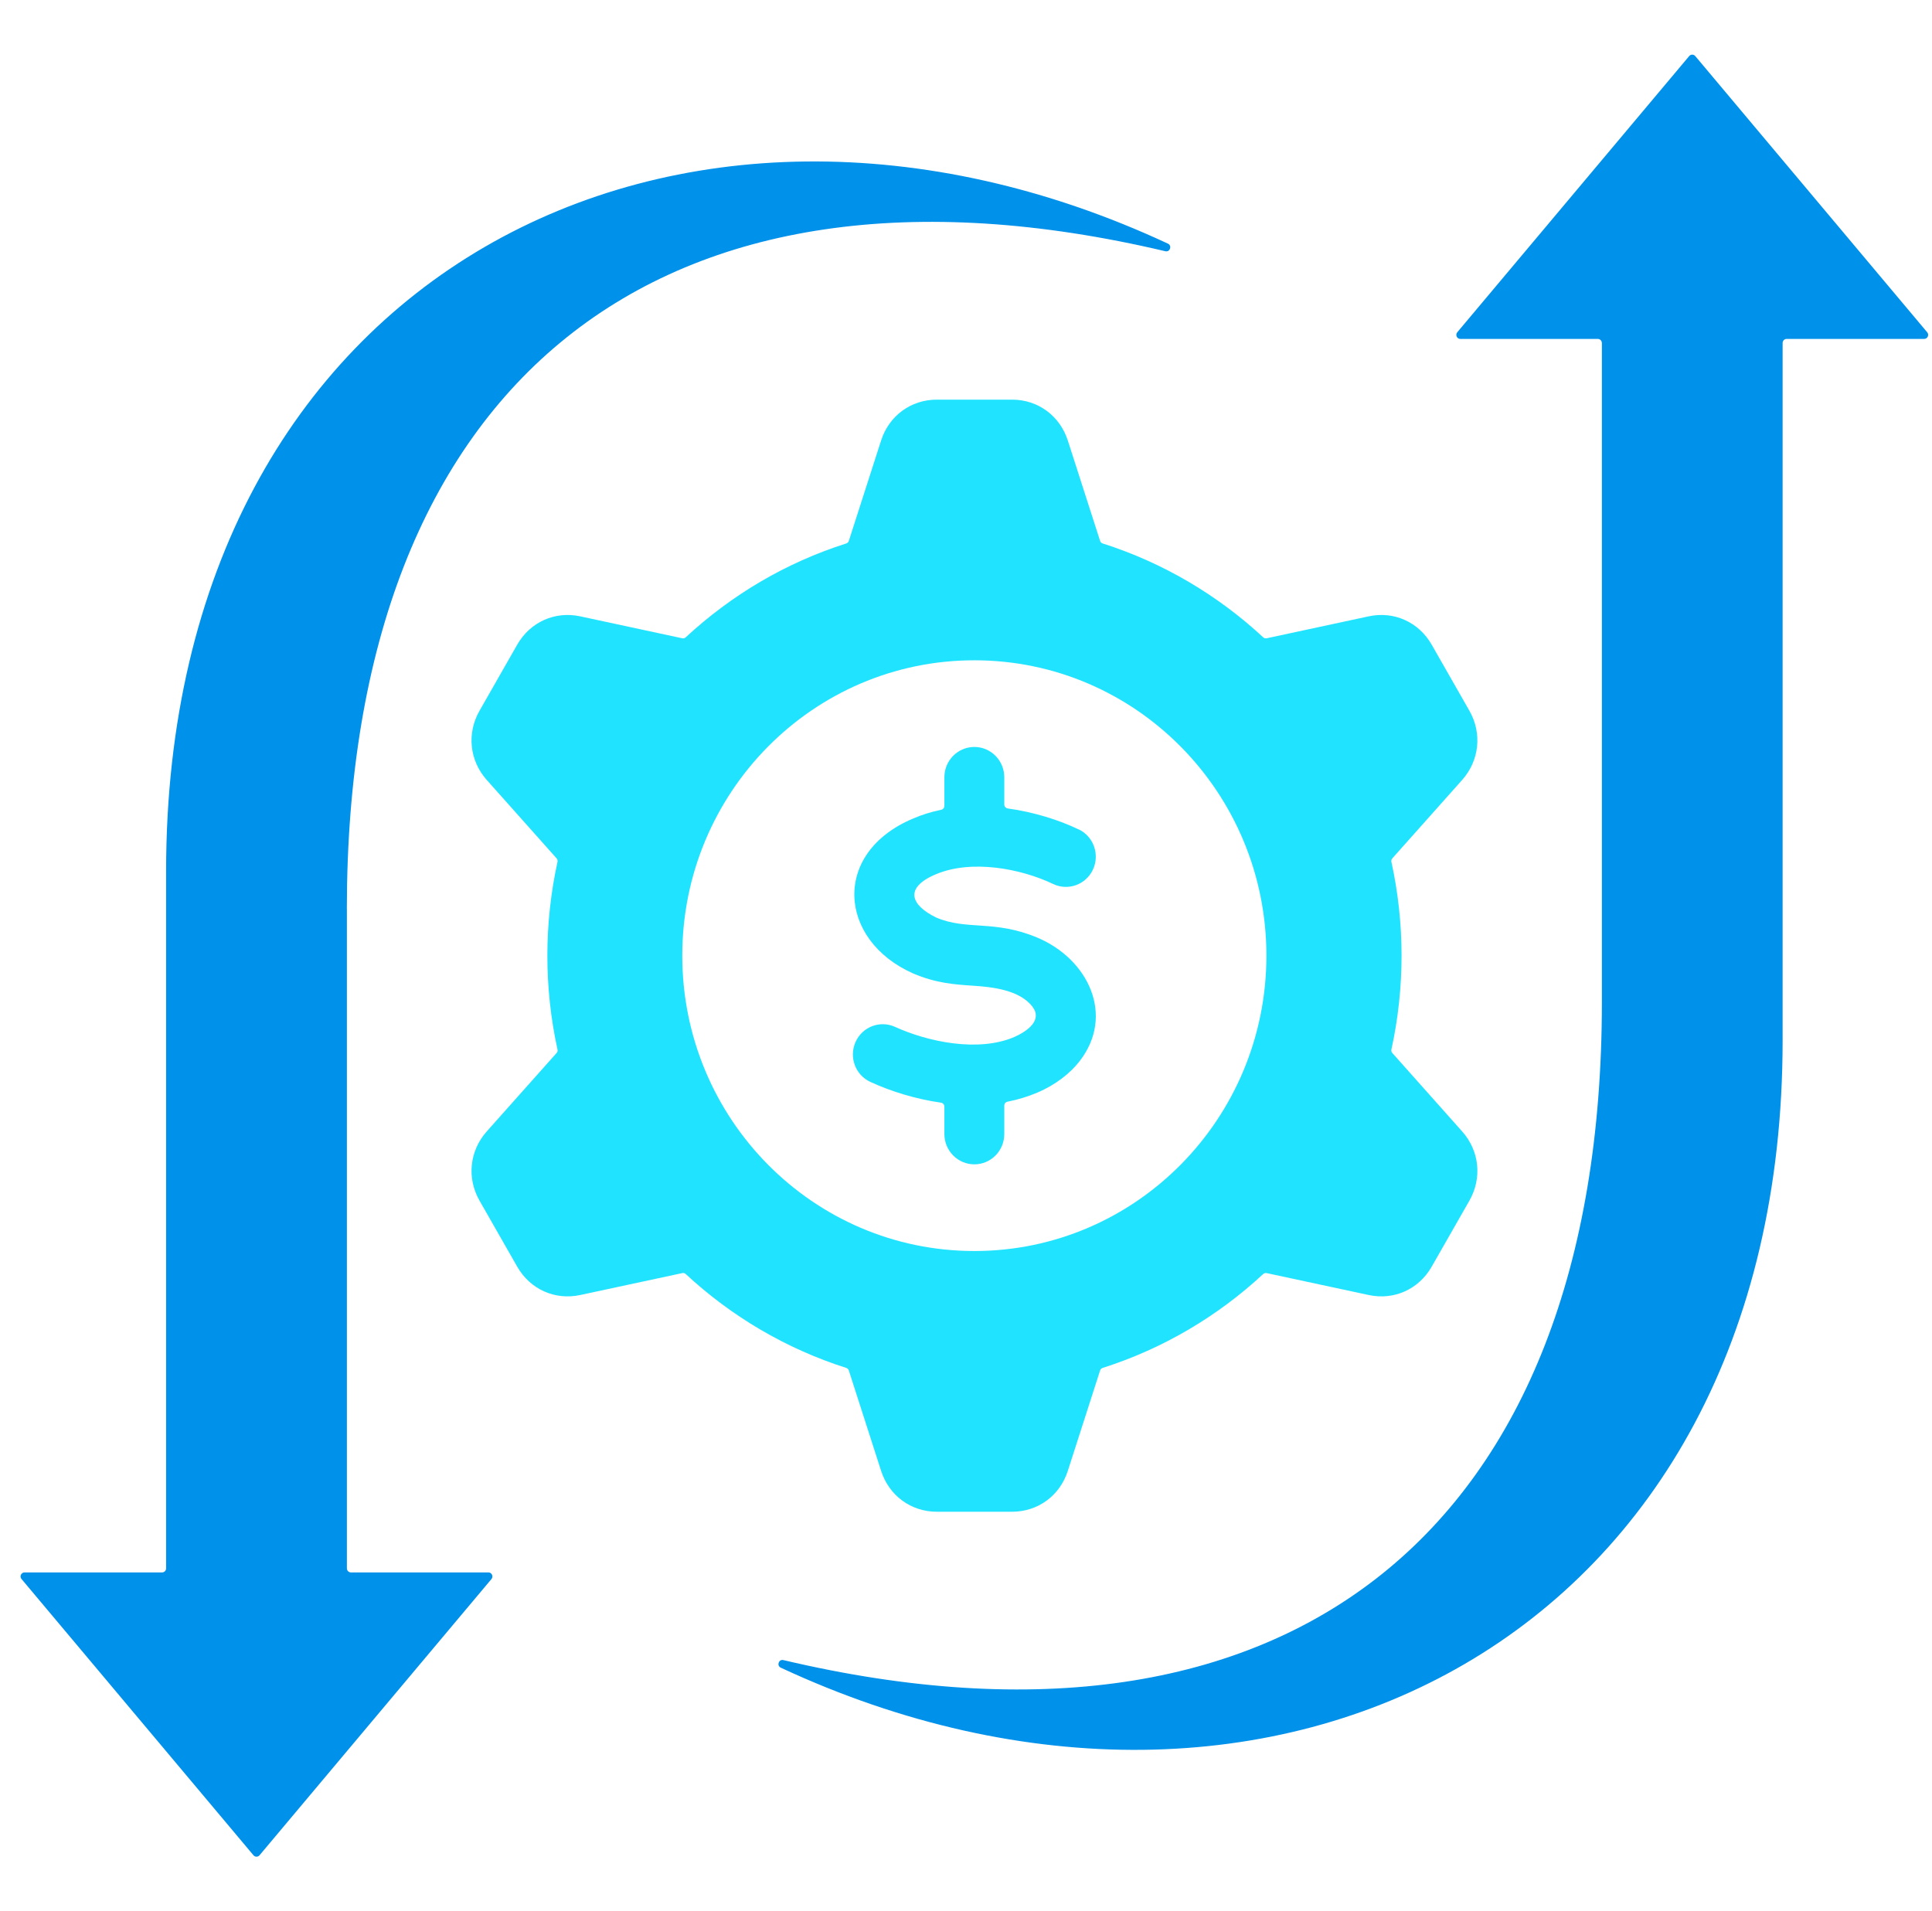
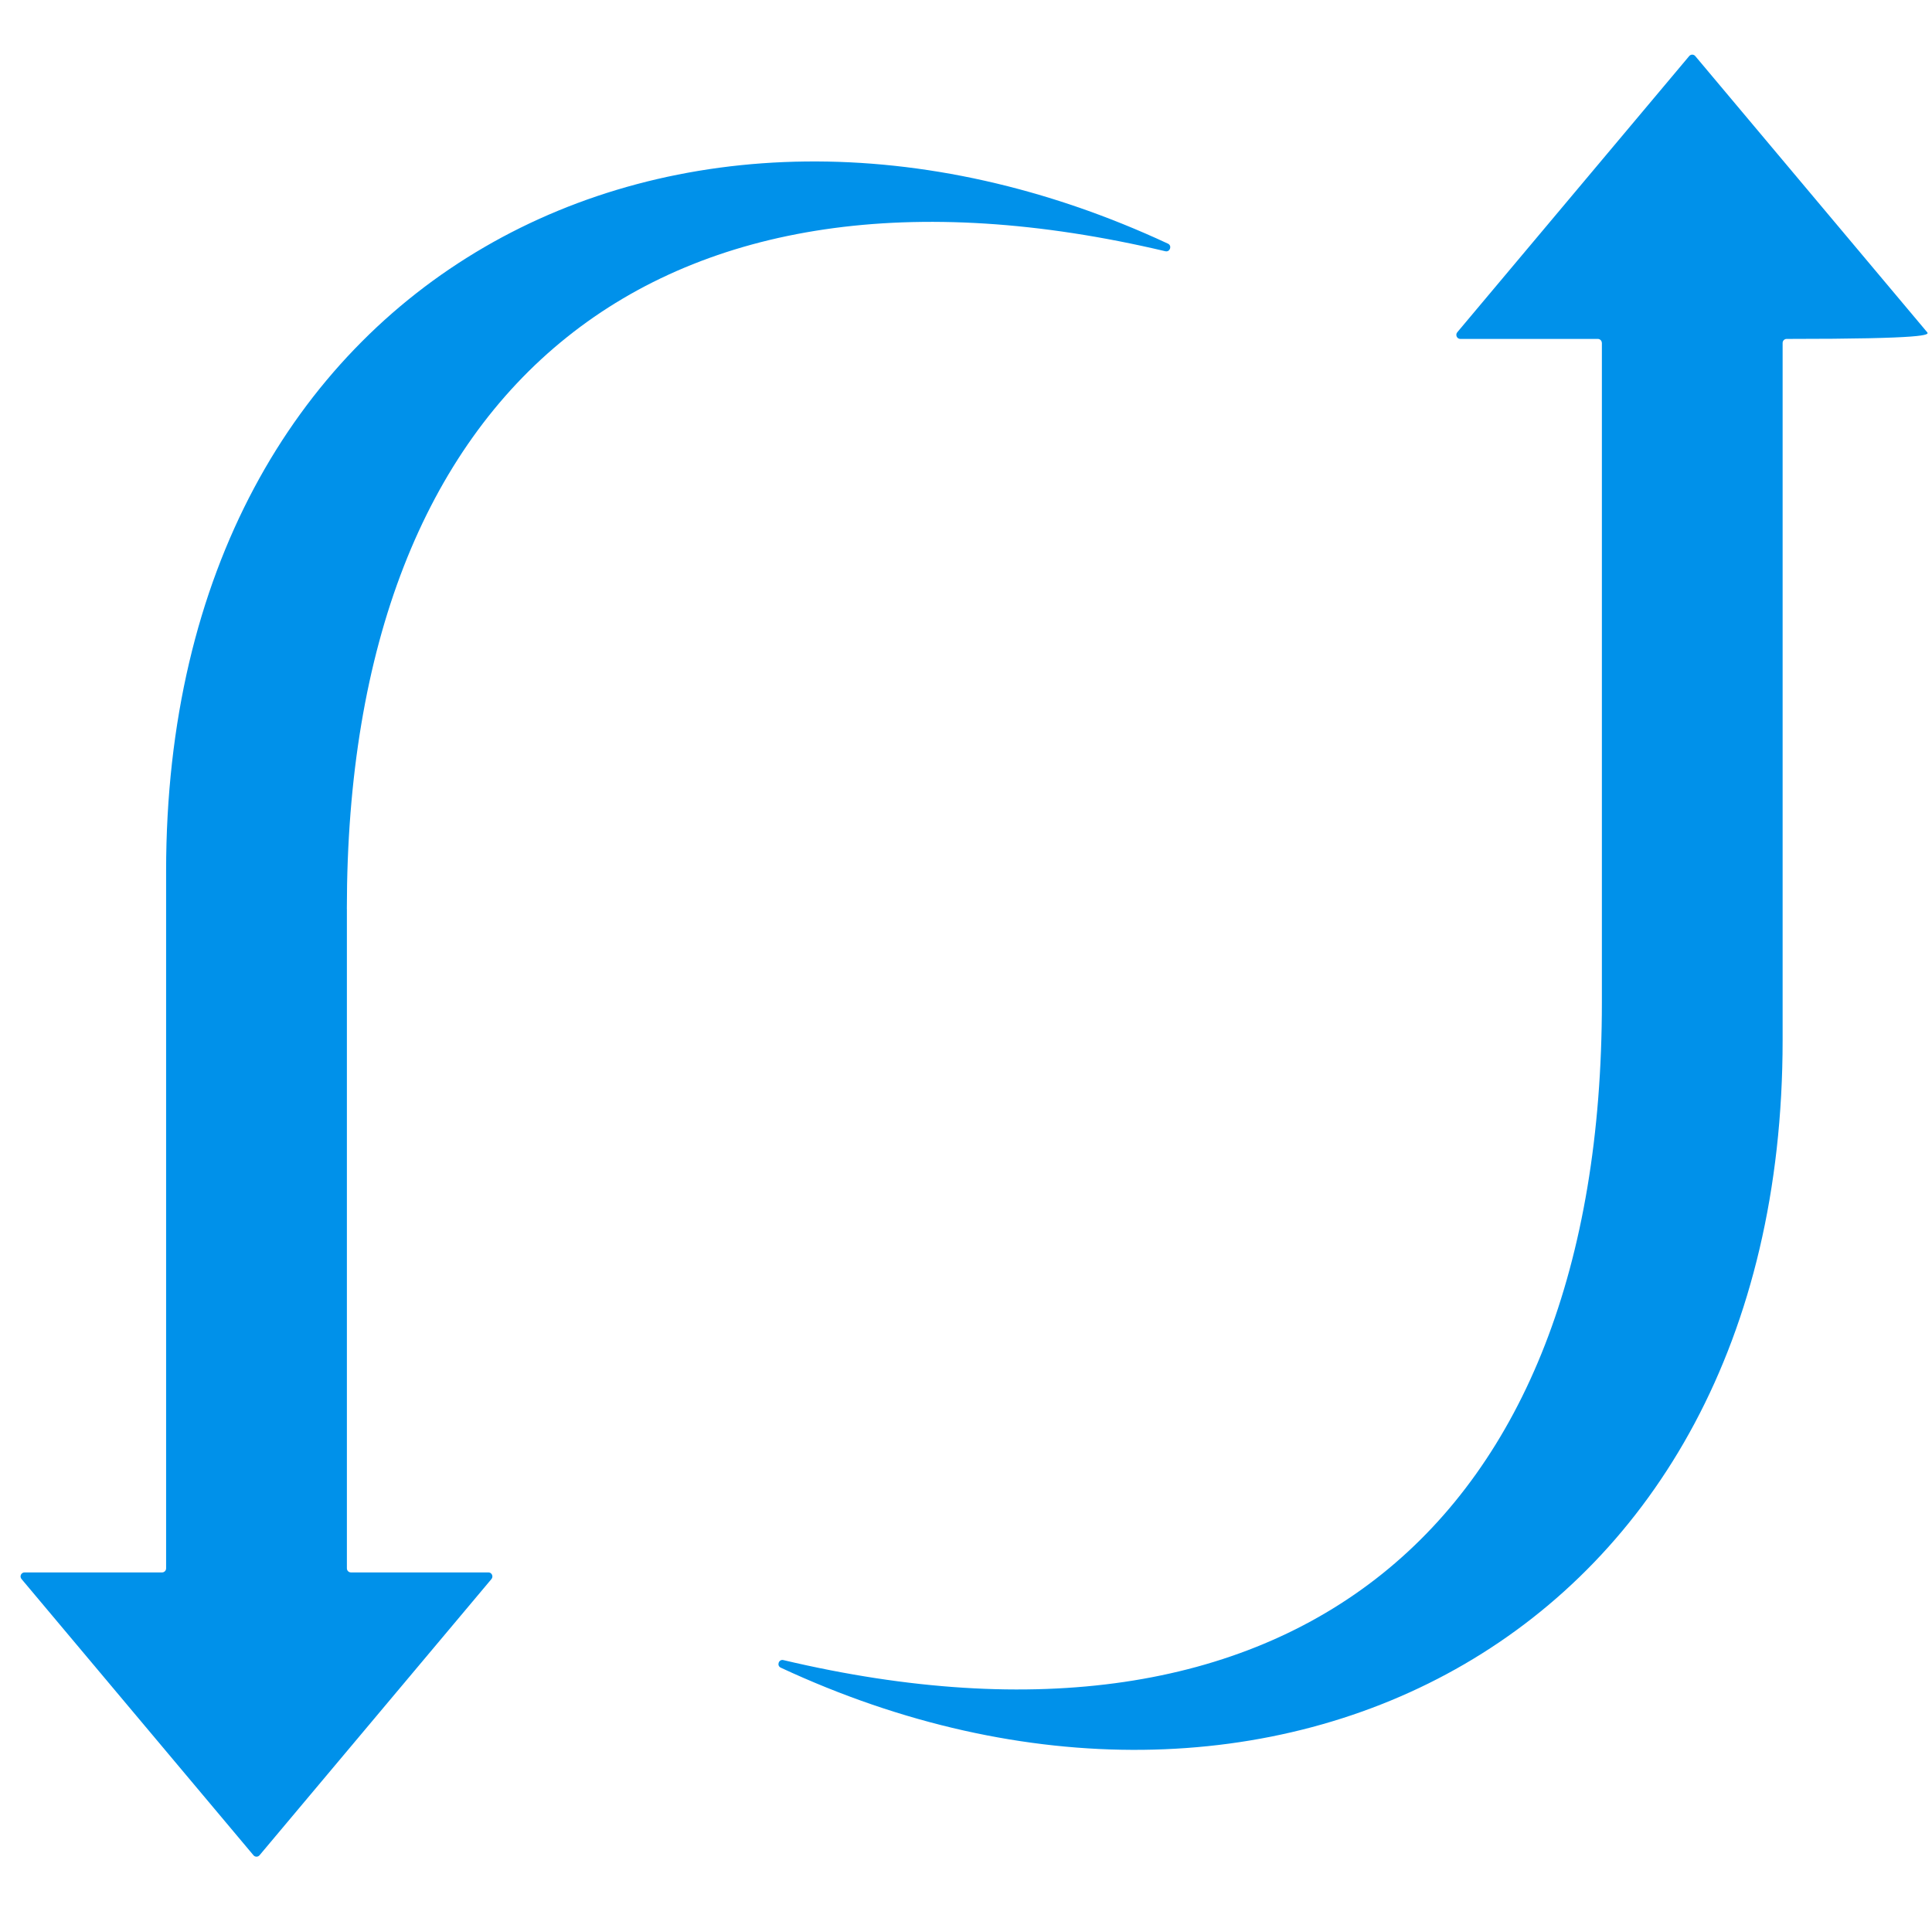
<svg xmlns="http://www.w3.org/2000/svg" width="91" height="90" viewBox="0 0 91 90" fill="none">
  <path fill-rule="evenodd" clip-rule="evenodd" d="M16.337 42.815C16.337 17.924 31.121 6.217 54.891 11.835C55.109 11.886 55.217 11.572 55.012 11.477C32.051 0.777 7.824 12.775 7.824 41.032V73.877C7.824 73.982 7.739 74.068 7.636 74.068H1.157C0.996 74.068 0.909 74.258 1.015 74.381L11.938 87.391C12.014 87.481 12.149 87.481 12.225 87.391L23.148 74.381C23.251 74.258 23.164 74.068 23.006 74.068H16.527C16.424 74.068 16.339 73.982 16.339 73.877V42.815H16.337Z" fill="#0091EA" />
-   <path fill-rule="evenodd" clip-rule="evenodd" d="M75.451 16.155V47.217C75.451 72.108 60.667 83.816 36.897 78.198C36.679 78.147 36.571 78.46 36.775 78.555C59.737 89.255 83.964 77.257 83.964 49V16.155C83.964 16.051 84.049 15.965 84.152 15.965H90.63C90.791 15.965 90.879 15.774 90.773 15.651L79.85 2.642C79.774 2.551 79.639 2.551 79.563 2.642L68.64 15.651C68.537 15.774 68.624 15.965 68.782 15.965H75.261C75.364 15.965 75.449 16.051 75.449 16.155H75.451Z" fill="#0091EA" />
-   <path fill-rule="evenodd" clip-rule="evenodd" d="M67.434 30.367C66.826 29.302 65.66 28.777 64.471 29.032L59.661 30.066C59.599 30.079 59.542 30.063 59.496 30.019C57.352 28.03 54.781 26.504 51.936 25.599C51.876 25.58 51.833 25.536 51.815 25.476L50.297 20.754C49.92 19.584 48.887 18.825 47.673 18.825H44.124C42.907 18.825 41.874 19.584 41.5 20.754L39.982 25.476C39.964 25.536 39.92 25.58 39.861 25.599C37.016 26.502 34.445 28.03 32.301 30.019C32.255 30.061 32.195 30.077 32.136 30.066L27.326 29.032C26.137 28.777 24.971 29.302 24.362 30.367L22.588 33.476C21.979 34.541 22.113 35.825 22.927 36.74L26.215 40.431C26.256 40.478 26.272 40.538 26.259 40.601C25.623 43.5 25.623 46.537 26.259 49.436C26.272 49.499 26.259 49.557 26.215 49.603L22.927 53.295C22.115 54.209 21.979 55.493 22.588 56.559L24.362 59.667C24.971 60.733 26.137 61.257 27.326 61.002L32.136 59.969C32.197 59.955 32.255 59.971 32.301 60.015C34.445 62.005 37.016 63.53 39.861 64.436C39.92 64.454 39.964 64.498 39.982 64.559L41.5 69.281C41.876 70.451 42.909 71.21 44.124 71.21H47.673C48.89 71.21 49.923 70.451 50.297 69.281L51.815 64.559C51.833 64.498 51.876 64.454 51.936 64.436C54.781 63.53 57.352 62.005 59.496 60.015C59.542 59.974 59.602 59.957 59.661 59.969L64.471 61.002C65.66 61.257 66.826 60.733 67.434 59.667L69.209 56.559C69.817 55.493 69.684 54.209 68.869 53.295L65.582 49.603C65.541 49.557 65.525 49.497 65.538 49.434C66.174 46.534 66.174 43.5 65.538 40.601C65.525 40.538 65.538 40.48 65.582 40.431L68.869 36.74C69.682 35.825 69.817 34.541 69.209 33.476L67.434 30.367ZM45.894 31.103C53.493 31.103 59.65 37.332 59.65 45.016C59.65 52.7 53.49 58.929 45.894 58.929C38.297 58.929 32.136 52.7 32.136 45.016C32.136 37.332 38.295 31.103 45.894 31.103Z" fill="#20E3FF" />
-   <path fill-rule="evenodd" clip-rule="evenodd" d="M50.807 39.071C49.863 38.616 48.685 38.251 47.466 38.082C47.372 38.068 47.303 37.989 47.303 37.894V36.612C47.303 35.825 46.672 35.185 45.894 35.185C45.116 35.185 44.482 35.823 44.482 36.612V37.959C44.482 38.049 44.42 38.126 44.331 38.145C43.878 38.237 43.437 38.372 43.02 38.553C39.154 40.171 39.48 44.289 43.01 45.854C44.092 46.316 44.962 46.374 45.837 46.432C46.718 46.49 48.024 46.623 48.633 47.424C49.115 48.06 48.382 48.58 47.772 48.849C46.071 49.576 43.699 49.074 42.159 48.371C41.449 48.048 40.616 48.366 40.297 49.084C39.978 49.801 40.292 50.644 41.002 50.966C41.968 51.41 43.123 51.77 44.321 51.941C44.415 51.955 44.482 52.034 44.482 52.129V53.418C44.482 54.205 45.113 54.846 45.894 54.846C46.674 54.846 47.303 54.207 47.303 53.418V52.081C47.303 51.988 47.365 51.911 47.455 51.895C47.937 51.8 48.408 51.66 48.862 51.465C49.714 51.105 50.41 50.555 50.846 49.993C52.531 47.83 51.257 45.174 48.858 44.166C46.824 43.315 45.545 43.837 44.101 43.222C42.928 42.657 42.538 41.829 44.089 41.179C45.768 40.473 48.093 40.916 49.606 41.641C50.309 41.977 51.149 41.671 51.479 40.961C51.81 40.25 51.509 39.4 50.807 39.066V39.071Z" fill="#20E3FF" />
+   <path fill-rule="evenodd" clip-rule="evenodd" d="M75.451 16.155V47.217C75.451 72.108 60.667 83.816 36.897 78.198C36.679 78.147 36.571 78.46 36.775 78.555C59.737 89.255 83.964 77.257 83.964 49V16.155C83.964 16.051 84.049 15.965 84.152 15.965C90.791 15.965 90.879 15.774 90.773 15.651L79.85 2.642C79.774 2.551 79.639 2.551 79.563 2.642L68.64 15.651C68.537 15.774 68.624 15.965 68.782 15.965H75.261C75.364 15.965 75.449 16.051 75.449 16.155H75.451Z" fill="#0091EA" />
</svg>